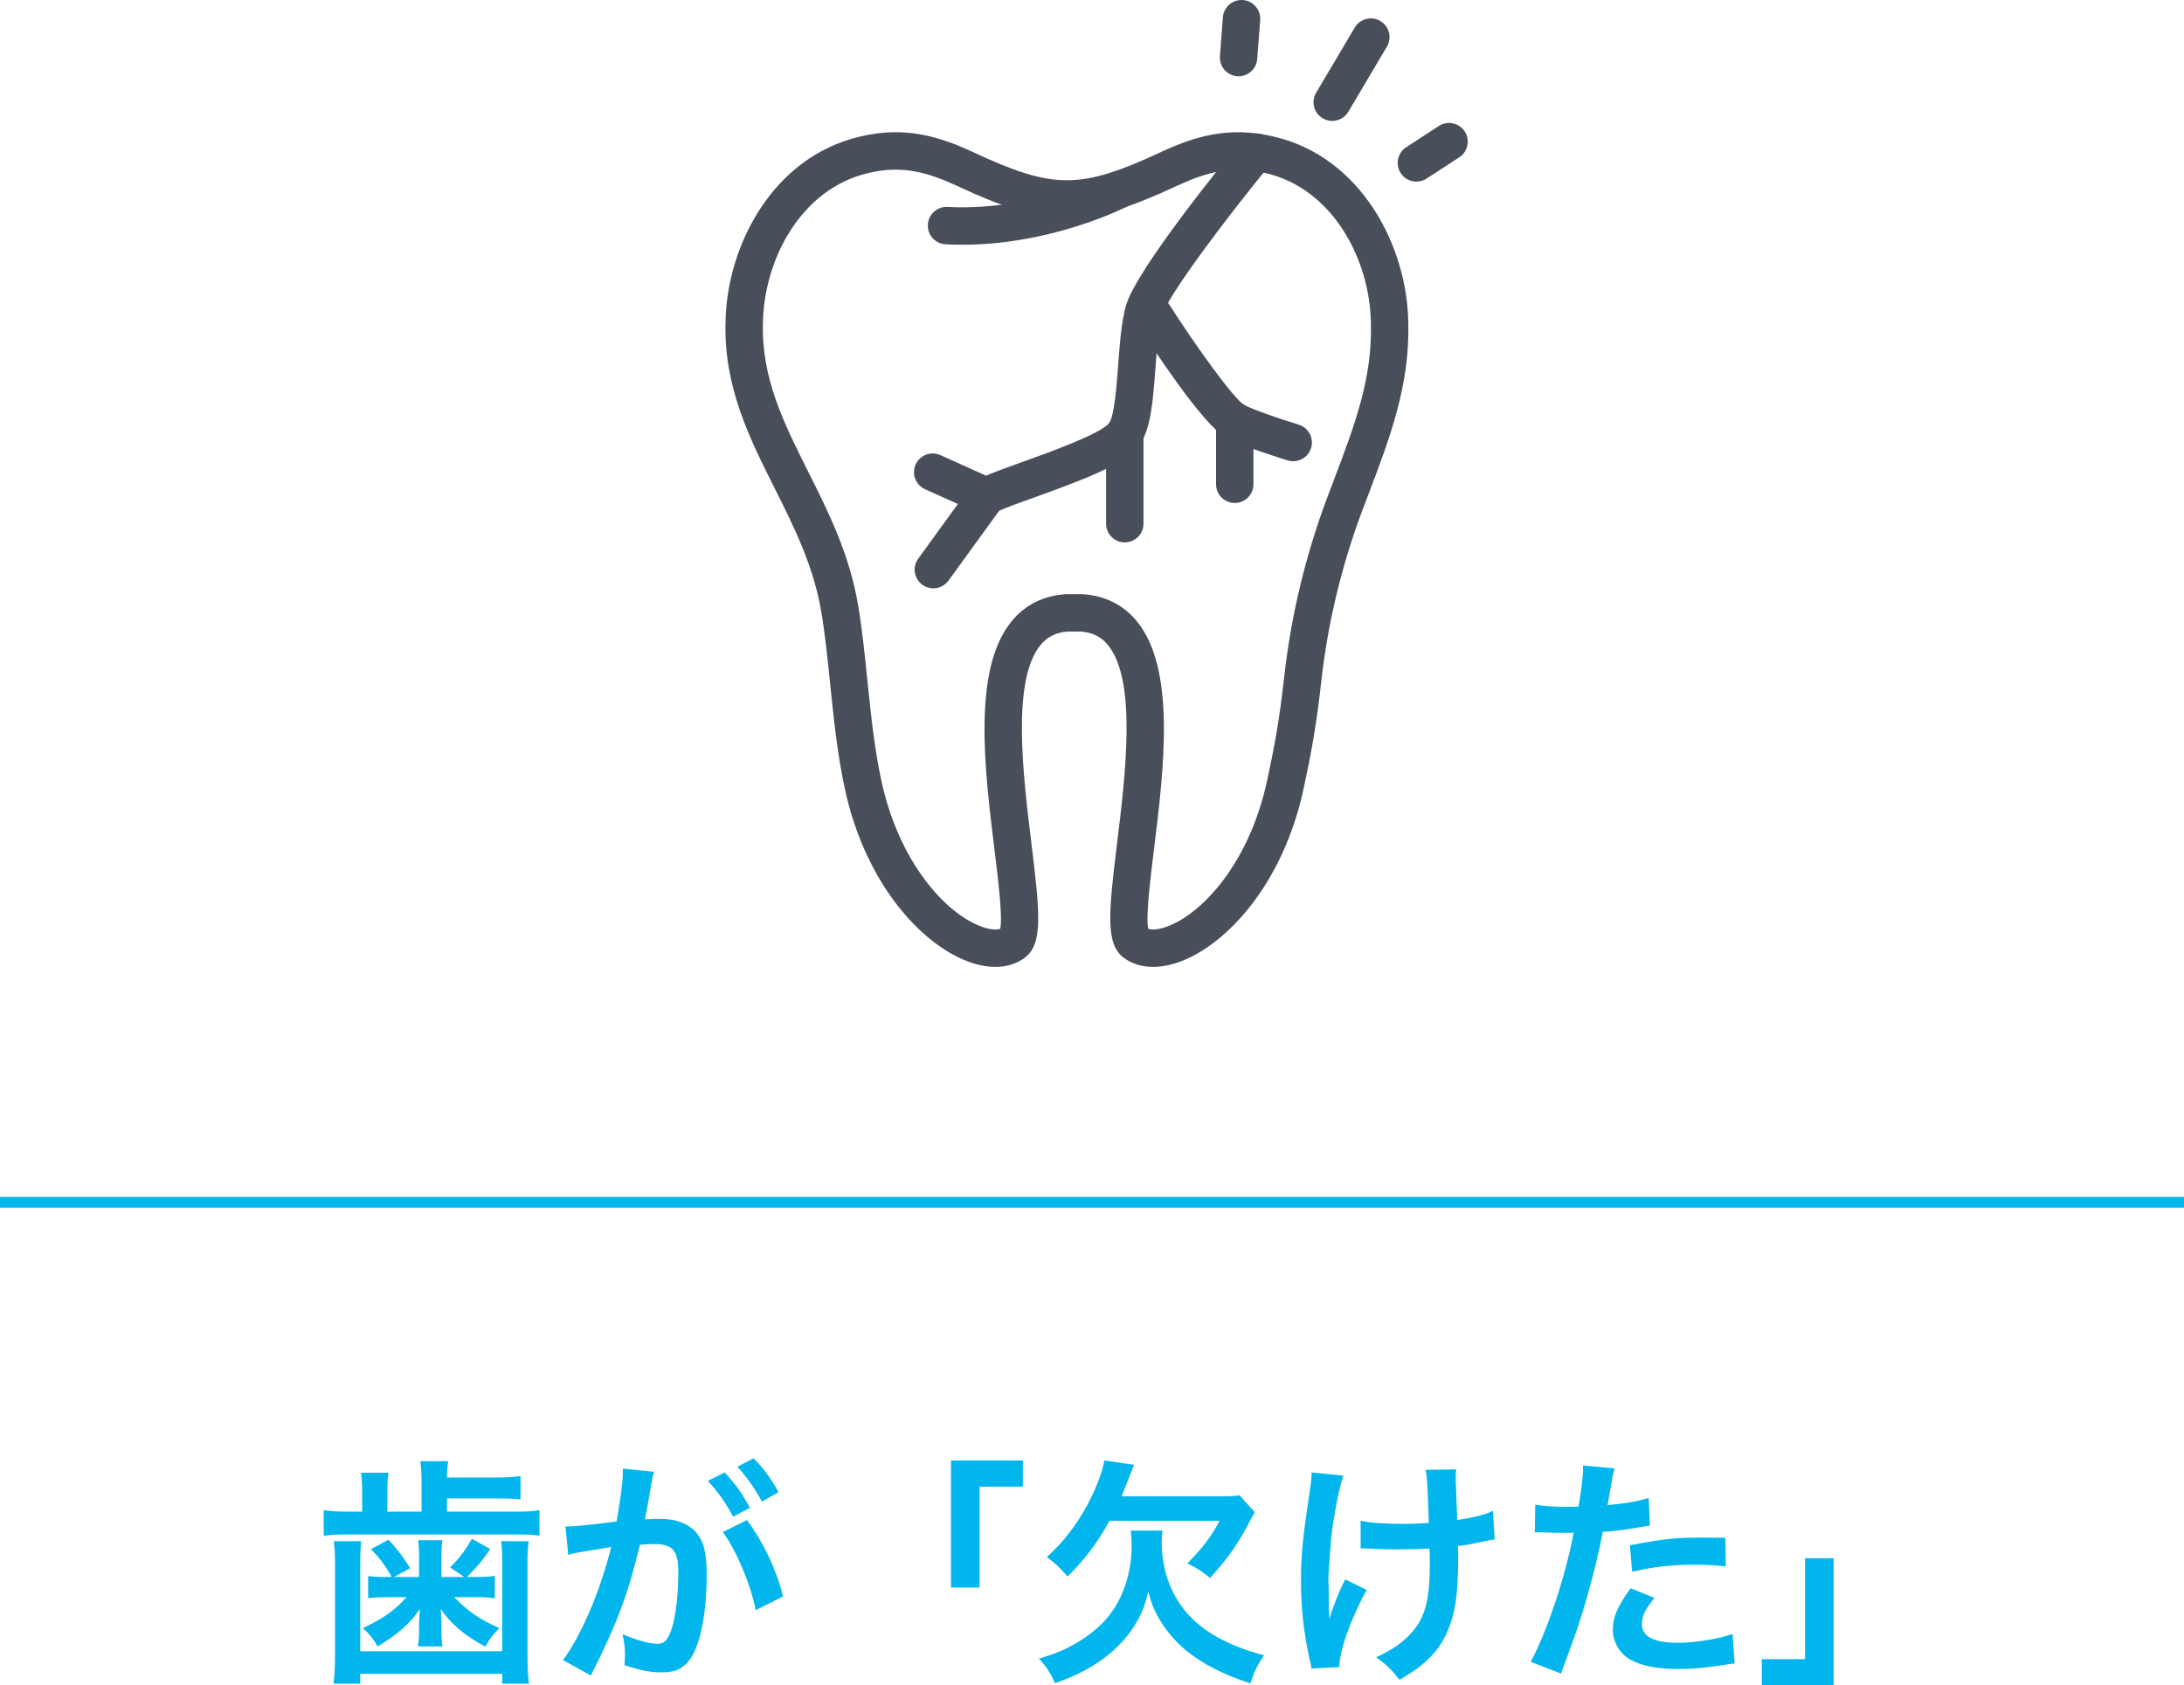
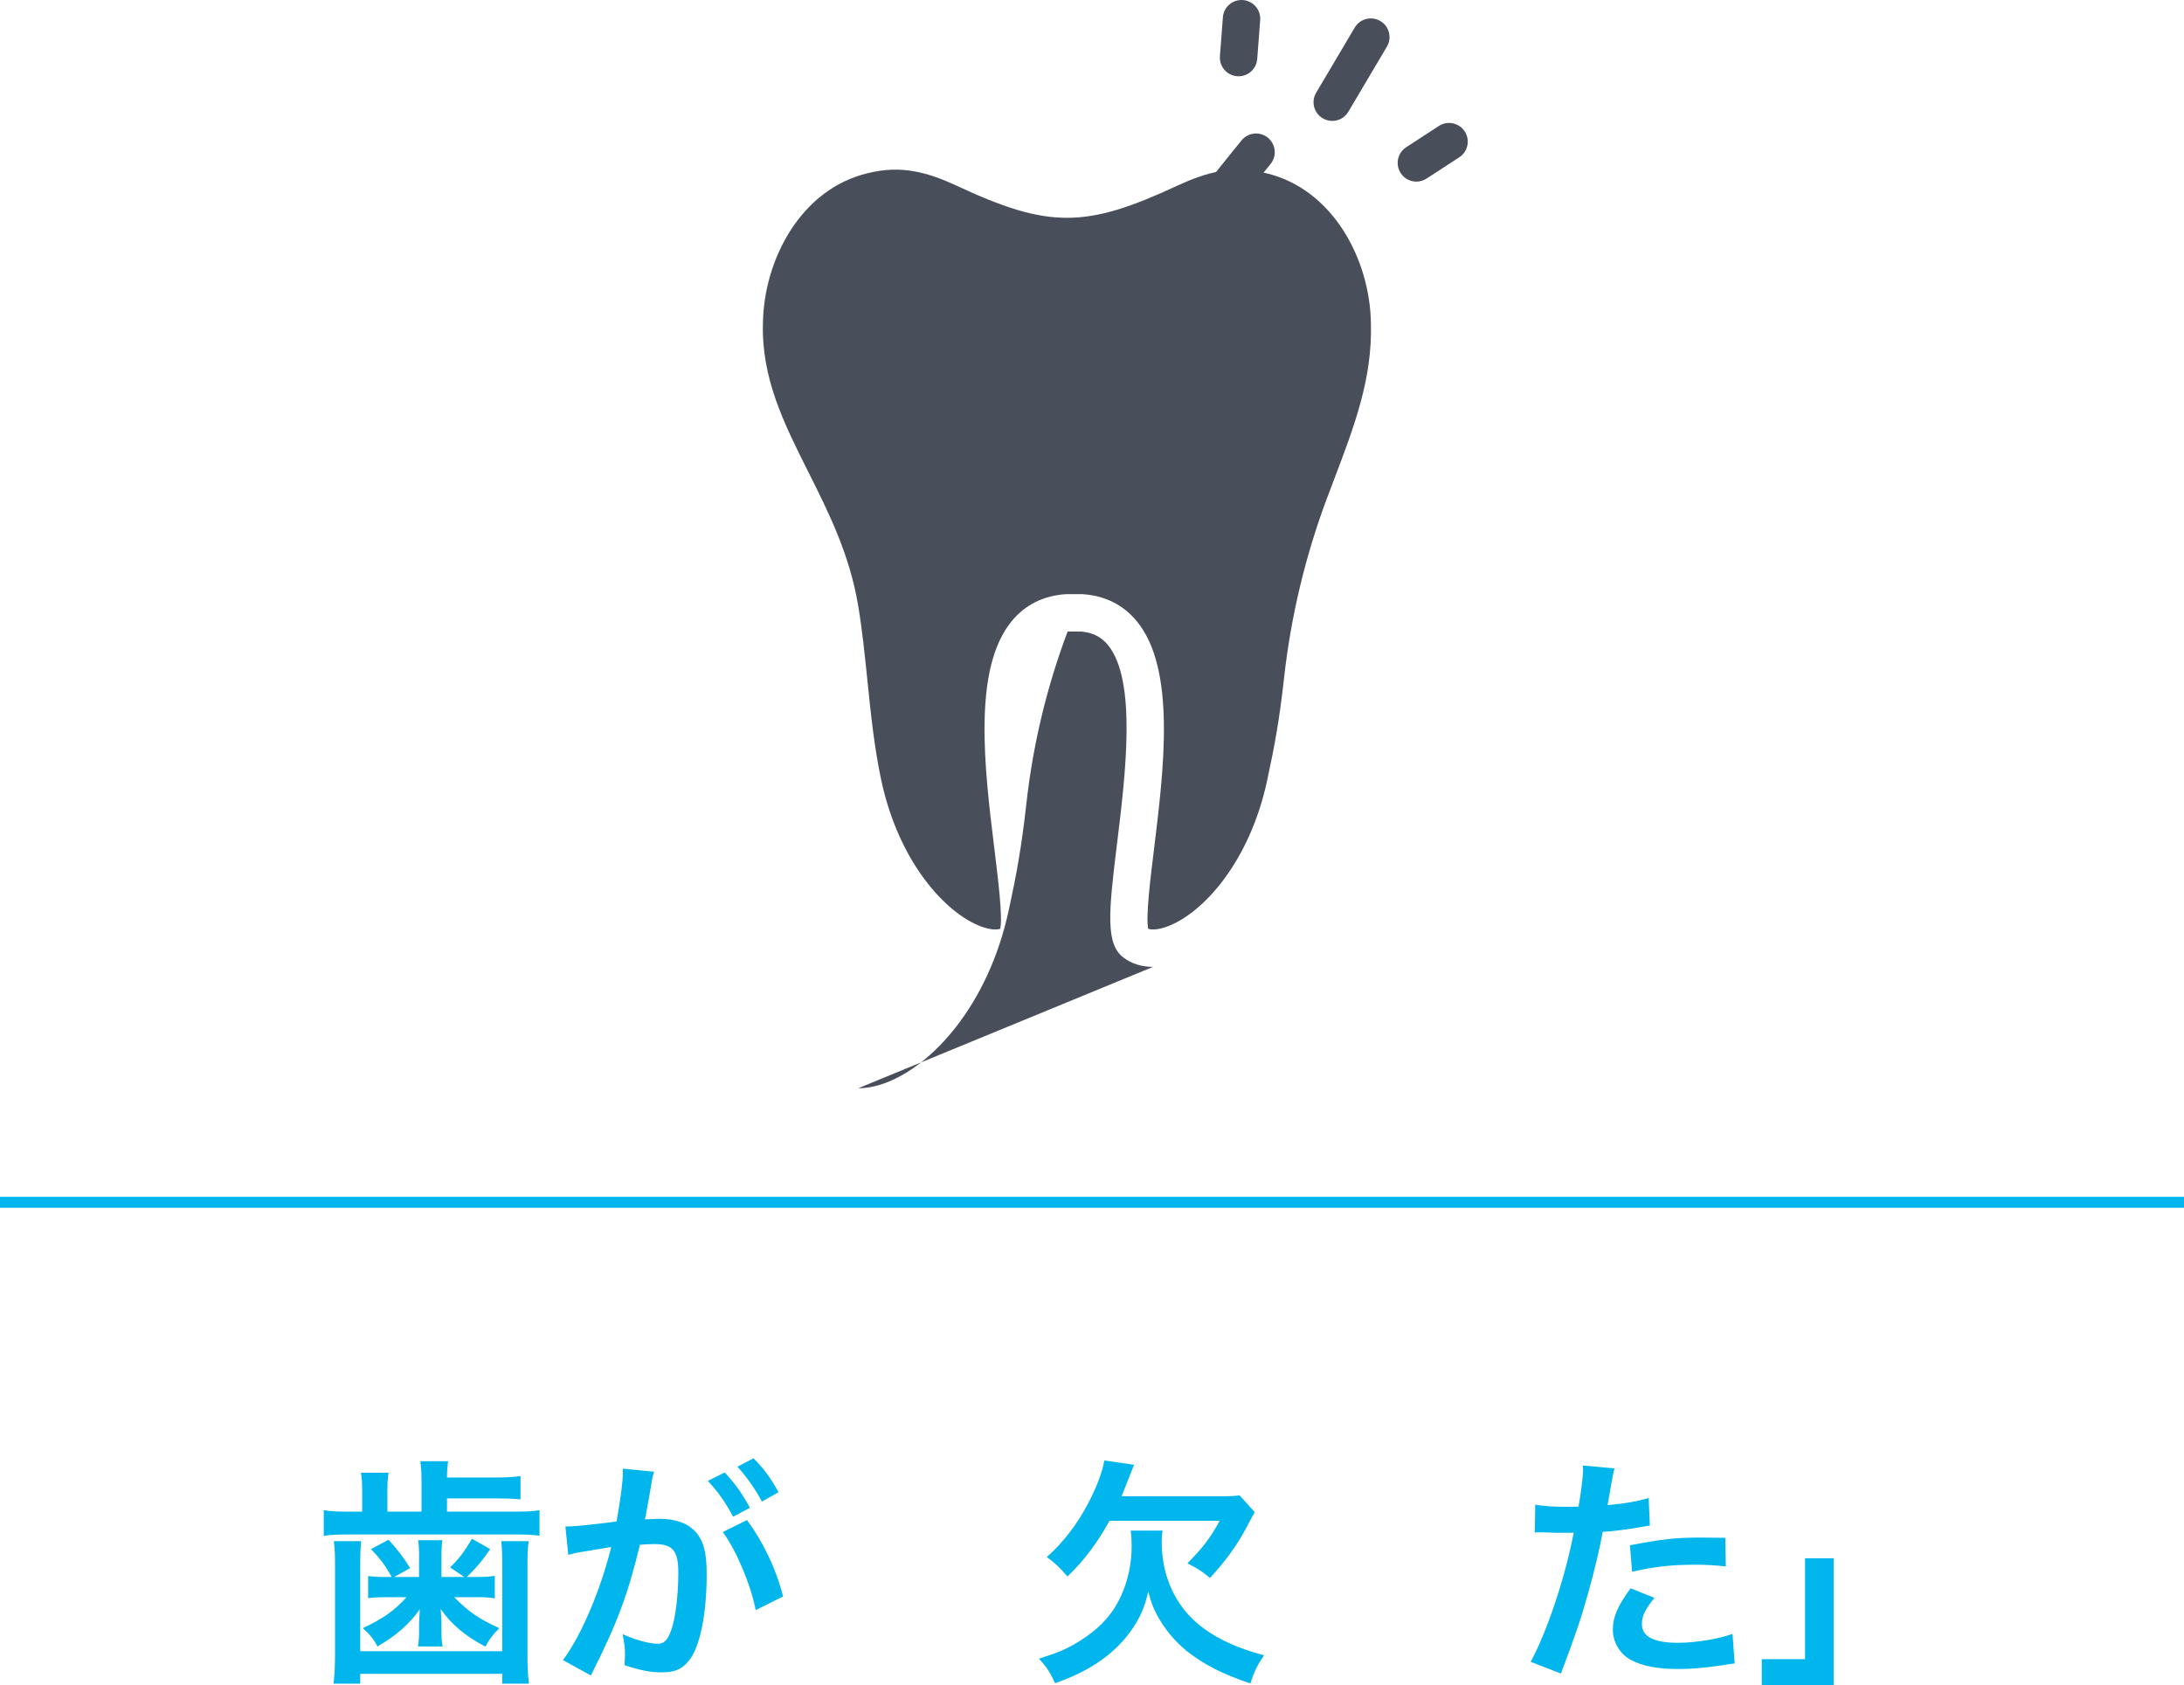
<svg xmlns="http://www.w3.org/2000/svg" id="_レイヤー_2" data-name="レイヤー 2" viewBox="0 0 200 154.351">
  <g id="_説明箇所" data-name="説明箇所">
    <g>
      <line y1="110.112" x2="200" y2="110.112" style="fill: none; stroke: #00b6ec; stroke-miterlimit: 10;" />
      <g>
        <path d="M38.6,135.56c0-.704-.044-1.254-.11-1.738h2.553c-.066.396-.11.836-.11,1.496h4.356c1.013,0,1.782-.044,2.377-.132v2.135c-.616-.066-1.255-.089-2.377-.089h-4.356v1.211h6.183c1.078,0,1.629-.022,2.289-.133v2.333c-.66-.088-1.32-.11-2.311-.11h-15.072c-1.101,0-1.716.022-2.376.132v-2.354c.682.11,1.275.133,2.442.133h1.078v-1.849c0-.704-.022-1.188-.11-1.716h2.53c-.088.483-.11.968-.11,1.716v1.849h3.125v-2.883ZM33.076,141.149c-.065.638-.088,1.188-.088,2.179v7.898h13.004v-7.898c0-.946-.021-1.497-.088-2.179h2.509c-.088.616-.11,1.188-.11,2.2v8.119c0,1.254.044,1.98.132,2.729h-2.442v-.902h-13.004v.902h-2.442c.089-.814.133-1.54.133-2.729v-8.119c0-.968-.022-1.562-.11-2.2h2.508ZM38.38,142.645c0-.726-.022-1.145-.089-1.584h2.223c-.066.396-.088.88-.088,1.584v1.782h2.09l-1.298-.88c.858-.836,1.298-1.431,2.002-2.618l1.673.946c-.771,1.122-1.188,1.605-2.135,2.552h.902c.727,0,1.188-.021,1.65-.11v2.068c-.55-.088-.946-.109-1.54-.109h-2.179c1.32,1.342,2.288,2.002,4.137,2.838-.594.595-.924,1.013-1.276,1.694-1.893-.99-3.19-2.112-4.093-3.454.044.748.066,1.144.066,1.188v.837c0,.594.021.946.11,1.408h-2.267c.088-.462.11-.858.11-1.364v-.792c0-.133.021-.551.065-1.255-.902,1.32-2.156,2.421-3.872,3.411-.418-.748-.704-1.101-1.343-1.673,1.937-.924,2.883-1.605,4.005-2.838h-1.937c-.572,0-.99.021-1.584.088v-2.024c.506.066.946.088,1.65.088h.506c-.594-1.078-1.122-1.76-1.893-2.552l1.606-.858c.814.88,1.431,1.694,1.98,2.597l-1.475.813h2.289v-1.782Z" style="fill: #00b6ec; stroke-width: 0px;" />
        <path d="M59.676,135.758c-.11.638-.265,1.54-.484,2.729q-.066.374-.132.66c.66-.022.968-.044,1.364-.044,1.452,0,2.53.396,3.256,1.166.748.836,1.034,1.892,1.034,3.895,0,3.784-.638,6.799-1.694,8.009-.616.727-1.276.99-2.442.99-1.012,0-1.914-.176-3.388-.66.021-.418.044-.748.044-.968,0-.572-.044-1.013-.221-1.87,1.188.527,2.442.88,3.213.88.638,0,.99-.418,1.32-1.496.352-1.145.571-3.146.571-5.017,0-2.024-.506-2.619-2.2-2.619-.462,0-.813.022-1.319.066-1.079,4.511-2.068,7.173-4.489,11.97l-2.552-1.408c1.693-2.311,3.388-6.271,4.422-10.363q-.33.044-1.034.176l-2.002.33c-.353.066-.594.132-.902.22l-.264-2.596c.99-.022,2.134-.133,4.687-.463.418-2.442.572-3.696.572-4.444v-.396l2.86.285c-.066.177-.132.463-.176.683l-.044.286ZM66.364,134.856c.968,1.034,1.562,1.87,2.311,3.234l-1.54.814c-.727-1.343-1.343-2.223-2.311-3.278l1.54-.771ZM68.41,139.212c1.519,2.091,2.663,4.467,3.301,6.997l-2.508,1.254c-.44-2.31-1.805-5.544-3.015-7.15l2.222-1.101ZM69.775,137.518c-.66-1.21-1.386-2.244-2.244-3.19l1.475-.77c.99,1.012,1.606,1.848,2.288,3.103l-1.519.857Z" style="fill: #00b6ec; stroke-width: 0px;" />
-         <path d="M87.088,145.396v-11.64h6.579v2.397h-3.961v9.242h-2.618Z" style="fill: #00b6ec; stroke-width: 0px;" />
        <path d="M106.47,140.181c-.066.286-.088.616-.088,1.012,0,2.442.748,4.643,2.178,6.381,1.519,1.826,3.873,3.146,7.195,4.026-.616.902-.88,1.452-1.254,2.574-2.574-.857-4.269-1.737-5.831-2.97-1.1-.902-2.046-2.024-2.729-3.322-.352-.66-.506-1.078-.792-2.112-.352,1.496-.704,2.266-1.408,3.344-1.54,2.267-3.851,3.917-7.129,5.039-.44-.99-.792-1.519-1.475-2.244,1.606-.506,2.377-.814,3.389-1.408,2.047-1.21,3.345-2.574,4.159-4.4.615-1.364.945-2.927.945-4.467,0-.572-.021-1.034-.088-1.452h2.927ZM101.608,139.279c-1.167,2.09-2.311,3.608-3.851,5.104-.727-.836-1.101-1.188-1.893-1.782,1.475-1.32,2.706-2.904,3.719-4.797.813-1.518,1.408-3.08,1.54-4.048l2.729.396c-.418,1.057-.66,1.672-.748,1.893q-.242.616-.396.99h9.132c.836,0,1.254-.022,1.672-.088l1.386,1.54c-.088.176-.571,1.034-.813,1.518-.858,1.585-1.805,2.904-3.278,4.511-.595-.506-1.145-.88-2.068-1.342,1.452-1.475,2.134-2.376,2.948-3.895h-10.077Z" style="fill: #00b6ec; stroke-width: 0px;" />
-         <path d="M125.148,145.615c-1.452,2.662-2.465,5.479-2.509,7.062l-2.552.133c-.022-.309-.044-.419-.154-.837-.55-2.486-.792-4.664-.792-7.15s.132-3.785.813-8.34c.133-.924.154-1.166.154-1.628l2.904.286c-.264.88-.396,1.386-.638,2.685-.353,1.87-.44,2.486-.572,4.334-.11,1.453-.154,2.091-.154,2.509,0,.066,0,.33.022.682,0,.242,0,.616.021,1.694v.396c.022.352.044.484.044.836.374-1.21.925-2.641,1.453-3.631l1.958.969ZM124.598,139.279c.968.198,2.134.286,3.916.286.836,0,1.188-.022,2.332-.088-.132-3.873-.153-4.071-.286-4.863l2.795-.044c-.044.353-.044.484-.044.748,0,.221,0,.418.044,1.408,0,.242.044,1.078.088,2.486,1.562-.242,2.53-.483,3.278-.836l.154,2.618c-.374.044-.506.066-1.232.221-.99.22-1.188.264-2.134.374.021.462.021.66.021,1.056,0,2.332-.154,4.159-.462,5.259-.484,1.826-1.276,3.169-2.509,4.269-.682.594-1.275,1.013-2.397,1.673-.771-.99-1.123-1.32-2.135-2.068,1.496-.683,2.53-1.408,3.366-2.398,1.145-1.387,1.54-2.927,1.54-6.184,0-.462,0-.66-.021-1.386-.748.066-1.893.088-2.992.088-.616,0-1.431-.021-2.003-.044-.638-.044-.726-.044-.99-.044h-.329v-2.53Z" style="fill: #00b6ec; stroke-width: 0px;" />
        <path d="M140.59,137.804c.793.132,1.673.198,2.949.198.264,0,.506,0,1.012-.021.198-1.057.418-2.751.418-3.367,0-.088,0-.22-.021-.396l2.904.264q-.154.506-.418,2.112c-.11.616-.133.748-.221,1.254,1.629-.153,2.663-.33,3.763-.66l.11,2.53q-.176.022-.704.11c-1.122.22-2.883.44-3.608.462-.242,1.364-.792,3.697-1.364,5.699-.639,2.288-1.013,3.389-2.465,7.283l-2.772-1.078c1.519-2.795,3.213-7.922,3.938-11.838-.153.021-.241.021-.285.021h-1.276c-.11,0-.33,0-.704-.021-.396-.022-.704-.022-.88-.022-.11,0-.221,0-.419.022l.044-2.553ZM151.504,146.341c-.88,1.101-1.145,1.65-1.145,2.421,0,1.122,1.101,1.694,3.301,1.694,1.606,0,3.719-.353,4.995-.814l.197,2.706c-.396.044-.571.066-1.078.154-1.826.264-2.794.353-4.092.353-1.959,0-3.367-.286-4.423-.881-.946-.55-1.562-1.605-1.562-2.706,0-1.166.418-2.156,1.628-3.807l2.179.88ZM158.039,143.459c-1.057-.11-1.673-.154-2.772-.154-2.179,0-3.631.154-5.809.638l-.198-2.42c3.124-.594,4.181-.704,6.557-.704.594,0,.792,0,2.179.022l.044,2.618Z" style="fill: #00b6ec; stroke-width: 0px;" />
        <path d="M167.915,142.711v11.64h-6.579v-2.398h3.961v-9.241h2.618Z" style="fill: #00b6ec; stroke-width: 0px;" />
      </g>
      <g id="_11" data-name="11">
        <g>
-           <path d="M105.592,88.552c-1.037,0-1.962-.287-2.711-.856-1.642-1.247-1.37-4.076-.598-10.357.78-6.342,1.848-15.028-.83-18.274-.619-.75-1.405-1.14-2.473-1.225h-1.213c-1.067.085-1.854.475-2.473,1.225-2.678,3.247-1.61,11.932-.83,18.275.772,6.28,1.045,9.109-.598,10.356-1.31.995-3.155,1.128-5.195.374-4.261-1.574-9.407-7.072-11.299-15.806-.691-3.191-1.026-6.469-1.351-9.64-.237-2.316-.461-4.504-.81-6.586-.707-4.217-2.523-7.836-4.28-11.336-2.291-4.565-4.66-9.285-4.49-15.198.111-7.046,4.365-15.138,12.286-16.987,4.205-1.031,7.443.057,10.318,1.386,7.444,3.474,9.87,3.473,17.308.003,2.88-1.331,6.12-2.419,10.324-1.388,7.922,1.849,12.175,9.941,12.285,16.986.166,5.74-1.682,10.599-3.638,15.742-.186.488-.373.982-.561,1.481v0c-1.907,5.065-3.176,10.36-3.773,15.738-.444,4.004-.912,6.533-1.62,9.799-1.892,8.734-7.038,14.232-11.298,15.806-.872.322-1.709.483-2.484.483ZM105.147,85.064c.327.106.912.099,1.741-.208,3.274-1.21,7.53-5.894,9.138-13.319.699-3.226,1.132-5.573,1.563-9.452.628-5.661,1.964-11.234,3.971-16.566.189-.503.378-1.0.565-1.492,1.912-5.029,3.564-9.372,3.415-14.436-0-.008-0-.017-.001-.025-.085-5.721-3.427-12.27-9.647-13.717-.007-.002-.014-.003-.021-.005-3.007-.739-5.403-.069-8.074,1.166-8.395,3.917-11.793,3.917-20.193-.003-2.665-1.232-5.06-1.902-8.069-1.163-.007.002-.014.004-.021.005-6.22,1.447-9.561,7.995-9.647,13.717-0.0.008-0.0.016-.001.025-.149,5.054,1.928,9.192,4.127,13.573,1.87,3.727,3.804,7.58,4.596,12.306.367,2.191.607,4.536.839,6.804.315,3.077.64,6.259,1.291,9.263,1.608,7.425,5.865,12.109,9.138,13.319.829.306,1.415.313,1.741.208.227-1.106-.193-4.525-.535-7.308-.904-7.346-2.028-16.489,1.587-20.872,1.233-1.496,2.893-2.325,4.934-2.466.039-.003.079-.004.118-.004h1.339c.039,0,.079.001.118.004,2.04.141,3.7.971,4.934,2.466,3.615,4.382,2.491,13.525,1.587,20.872-.342,2.782-.763,6.201-.535,7.307ZM123.163,46.123h.002-.002Z" style="fill: #494e5b; stroke-width: 0px;" />
-           <path d="M88.135,22.413c-.51,0-1.026-.013-1.547-.041-.944-.05-1.669-.857-1.619-1.801.051-.945.853-1.672,1.802-1.619,7.942.421,14.913-3.1,14.982-3.136.841-.432,1.873-.101,2.305.739.433.84.104,1.871-.736,2.305-.297.154-6.98,3.553-15.188,3.553Z" style="fill: #494e5b; stroke-width: 0px;" />
+           <path d="M105.592,88.552c-1.037,0-1.962-.287-2.711-.856-1.642-1.247-1.37-4.076-.598-10.357.78-6.342,1.848-15.028-.83-18.274-.619-.75-1.405-1.14-2.473-1.225h-1.213v0c-1.907,5.065-3.176,10.36-3.773,15.738-.444,4.004-.912,6.533-1.62,9.799-1.892,8.734-7.038,14.232-11.298,15.806-.872.322-1.709.483-2.484.483ZM105.147,85.064c.327.106.912.099,1.741-.208,3.274-1.21,7.53-5.894,9.138-13.319.699-3.226,1.132-5.573,1.563-9.452.628-5.661,1.964-11.234,3.971-16.566.189-.503.378-1.0.565-1.492,1.912-5.029,3.564-9.372,3.415-14.436-0-.008-0-.017-.001-.025-.085-5.721-3.427-12.27-9.647-13.717-.007-.002-.014-.003-.021-.005-3.007-.739-5.403-.069-8.074,1.166-8.395,3.917-11.793,3.917-20.193-.003-2.665-1.232-5.06-1.902-8.069-1.163-.007.002-.014.004-.021.005-6.22,1.447-9.561,7.995-9.647,13.717-0.0.008-0.0.016-.001.025-.149,5.054,1.928,9.192,4.127,13.573,1.87,3.727,3.804,7.58,4.596,12.306.367,2.191.607,4.536.839,6.804.315,3.077.64,6.259,1.291,9.263,1.608,7.425,5.865,12.109,9.138,13.319.829.306,1.415.313,1.741.208.227-1.106-.193-4.525-.535-7.308-.904-7.346-2.028-16.489,1.587-20.872,1.233-1.496,2.893-2.325,4.934-2.466.039-.003.079-.004.118-.004h1.339c.039,0,.079.001.118.004,2.04.141,3.7.971,4.934,2.466,3.615,4.382,2.491,13.525,1.587,20.872-.342,2.782-.763,6.201-.535,7.307ZM123.163,46.123h.002-.002Z" style="fill: #494e5b; stroke-width: 0px;" />
        </g>
        <g>
          <path d="M121.999,11.073c-.297,0-.597-.077-.871-.239-.814-.482-1.083-1.532-.6-2.346l3.532-5.962c.482-.814,1.533-1.083,2.346-.6.814.482,1.083,1.532.6,2.346l-3.532,5.962c-.32.54-.89.84-1.475.84Z" style="fill: #494e5b; stroke-width: 0px;" />
          <g>
            <path d="M129.707,16.633c-.56,0-1.109-.274-1.437-.779-.516-.793-.292-1.854.501-2.369l2.993-1.948c.793-.516,1.853-.292,2.369.501.516.793.292,1.853-.501,2.369l-2.993,1.948c-.288.188-.612.278-.933.278Z" style="fill: #494e5b; stroke-width: 0px;" />
            <path d="M113.425,6.986c-.044,0-.087-.002-.132-.005-.943-.072-1.649-.894-1.578-1.837l.271-3.561c.072-.943.89-1.648,1.837-1.578.943.072,1.649.894,1.578,1.837l-.271,3.561c-.068.899-.819,1.583-1.706,1.583Z" style="fill: #494e5b; stroke-width: 0px;" />
          </g>
        </g>
        <path d="M85.47,53.883c-.349,0-.701-.106-1.004-.327-.766-.555-.936-1.626-.38-2.392l4.869-6.71c.127-.174.285-.323.467-.439.678-.432,1.961-.902,4.171-1.695,2.363-.849,7.279-2.615,7.991-3.586.469-.7.674-3.456.811-5.28.147-1.969.299-4.005.724-5.492.925-3.238,8.977-13.155,10.582-15.11.6-.731,1.679-.837,2.41-.237.731.6.837,1.679.237,2.41-3.804,4.634-9.401,12.003-9.937,13.878-.329,1.15-.467,3.009-.602,4.806-.22,2.941-.409,5.48-1.383,6.934-1.166,1.741-4.746,3.129-9.677,4.9-1.187.426-2.623.942-3.251,1.236l-4.641,6.397c-.335.462-.858.707-1.387.707Z" style="fill: #494e5b; stroke-width: 0px;" />
        <path d="M118.428,42.243c-.167,0-.336-.024-.504-.076-.726-.223-4.415-1.376-5.709-2.122-2.12-1.224-6.736-8.288-8.101-10.424-.509-.797-.276-1.856.521-2.365.797-.509,1.856-.276,2.365.521,2.57,4.023,5.967,8.721,6.928,9.302.704.406,3.349,1.306,5.002,1.814.904.278,1.411,1.236,1.133,2.14-.227.736-.904,1.209-1.636,1.209Z" style="fill: #494e5b; stroke-width: 0px;" />
        <path d="M90.34,47.174c-.235,0-.473-.049-.701-.151l-4.93-2.218c-.863-.388-1.247-1.402-.859-2.264.388-.863,1.402-1.247,2.264-.859l4.93,2.218c.863.388,1.247,1.402.859,2.264-.285.634-.909,1.01-1.563,1.01Z" style="fill: #494e5b; stroke-width: 0px;" />
        <path d="M103.003,49.675c-.946,0-1.712-.767-1.712-1.712v-8.271c0-.946.767-1.712,1.712-1.712s1.712.767,1.712,1.712v8.271c0,.946-.767,1.712-1.712,1.712Z" style="fill: #494e5b; stroke-width: 0px;" />
        <path d="M113.072,46.064c-.946,0-1.712-.767-1.712-1.712v-5.791c0-.946.767-1.712,1.712-1.712s1.712.767,1.712,1.712v5.791c0,.946-.767,1.712-1.712,1.712Z" style="fill: #494e5b; stroke-width: 0px;" />
      </g>
    </g>
  </g>
</svg>